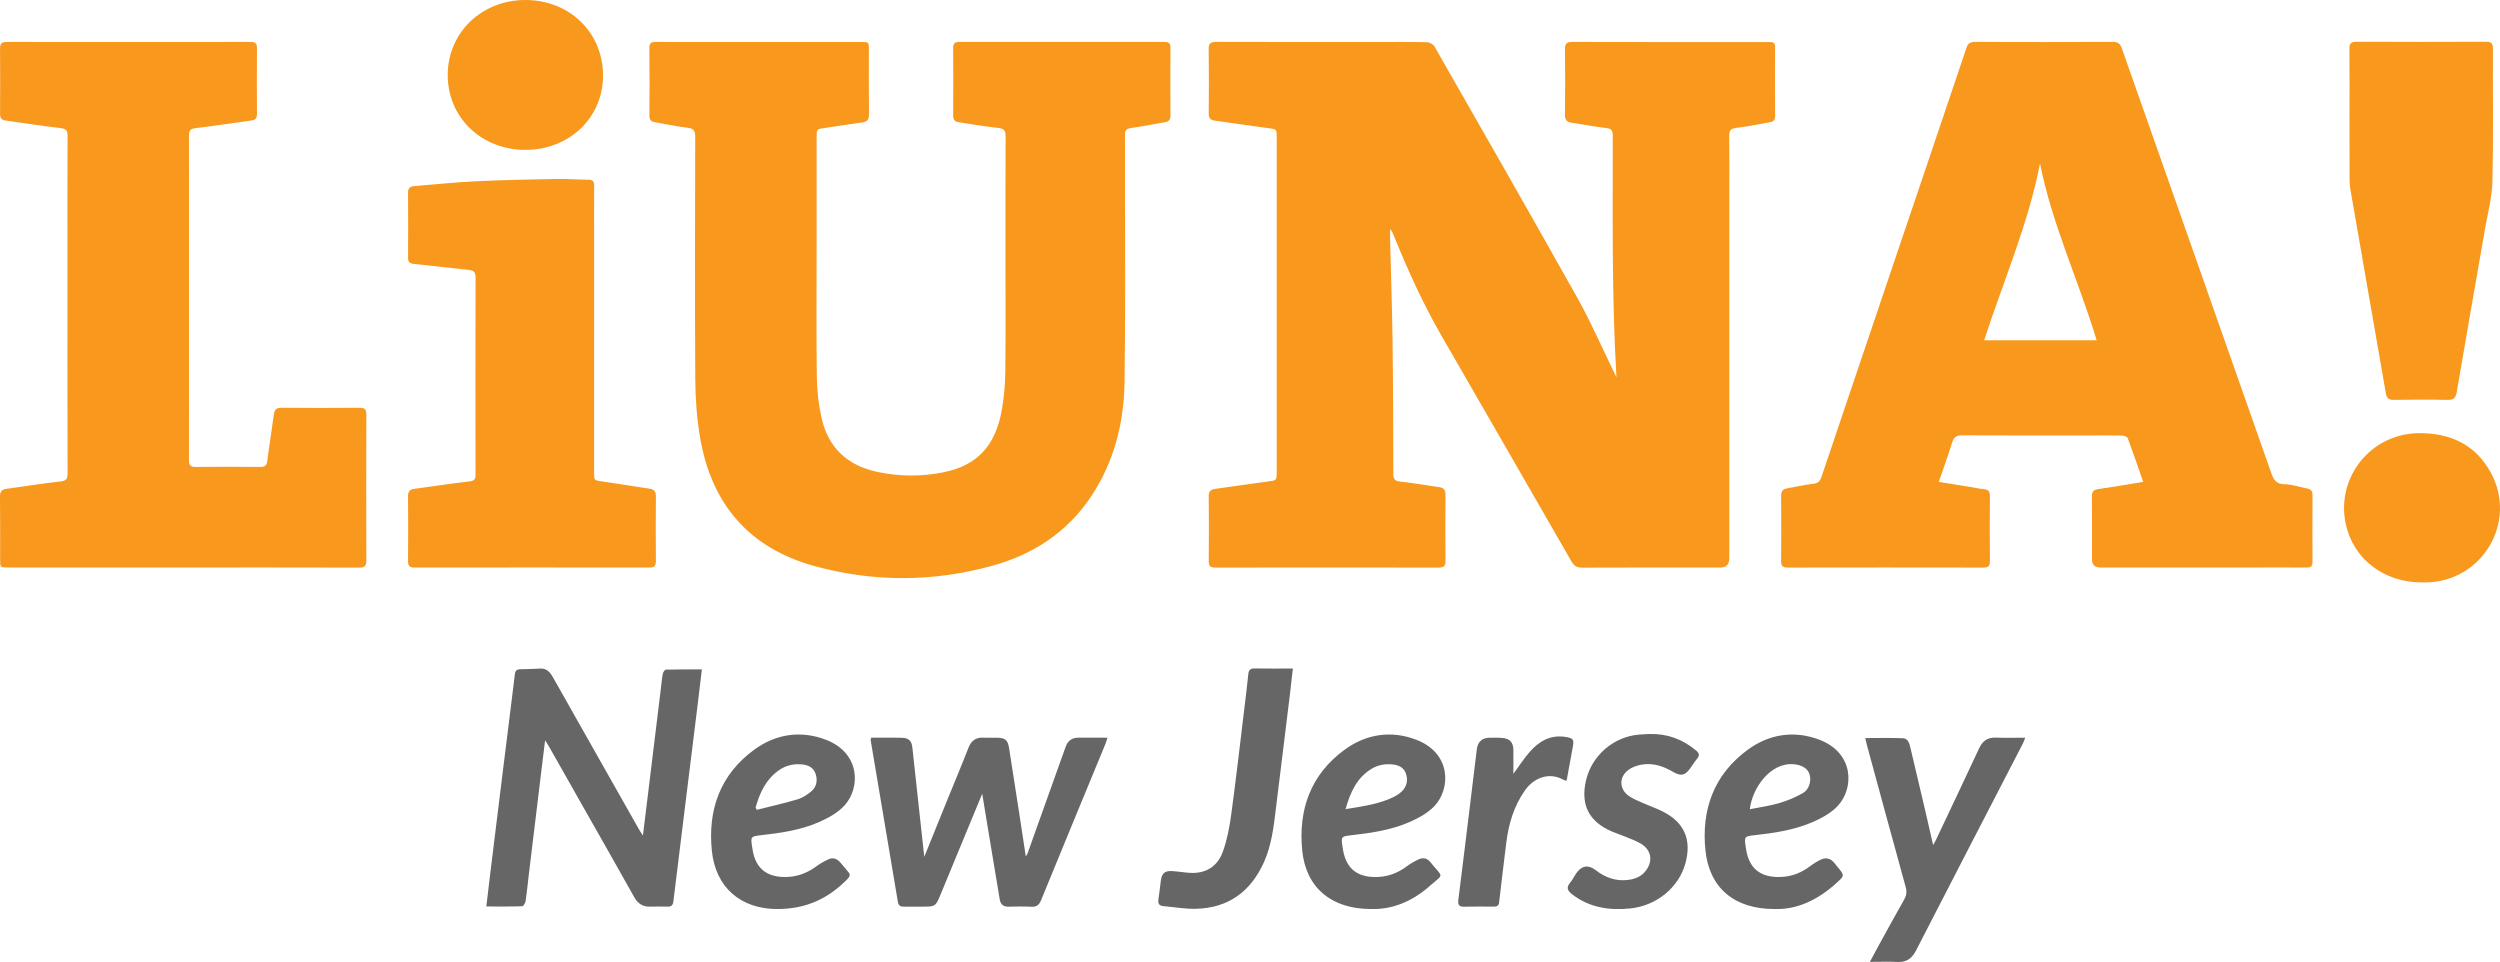
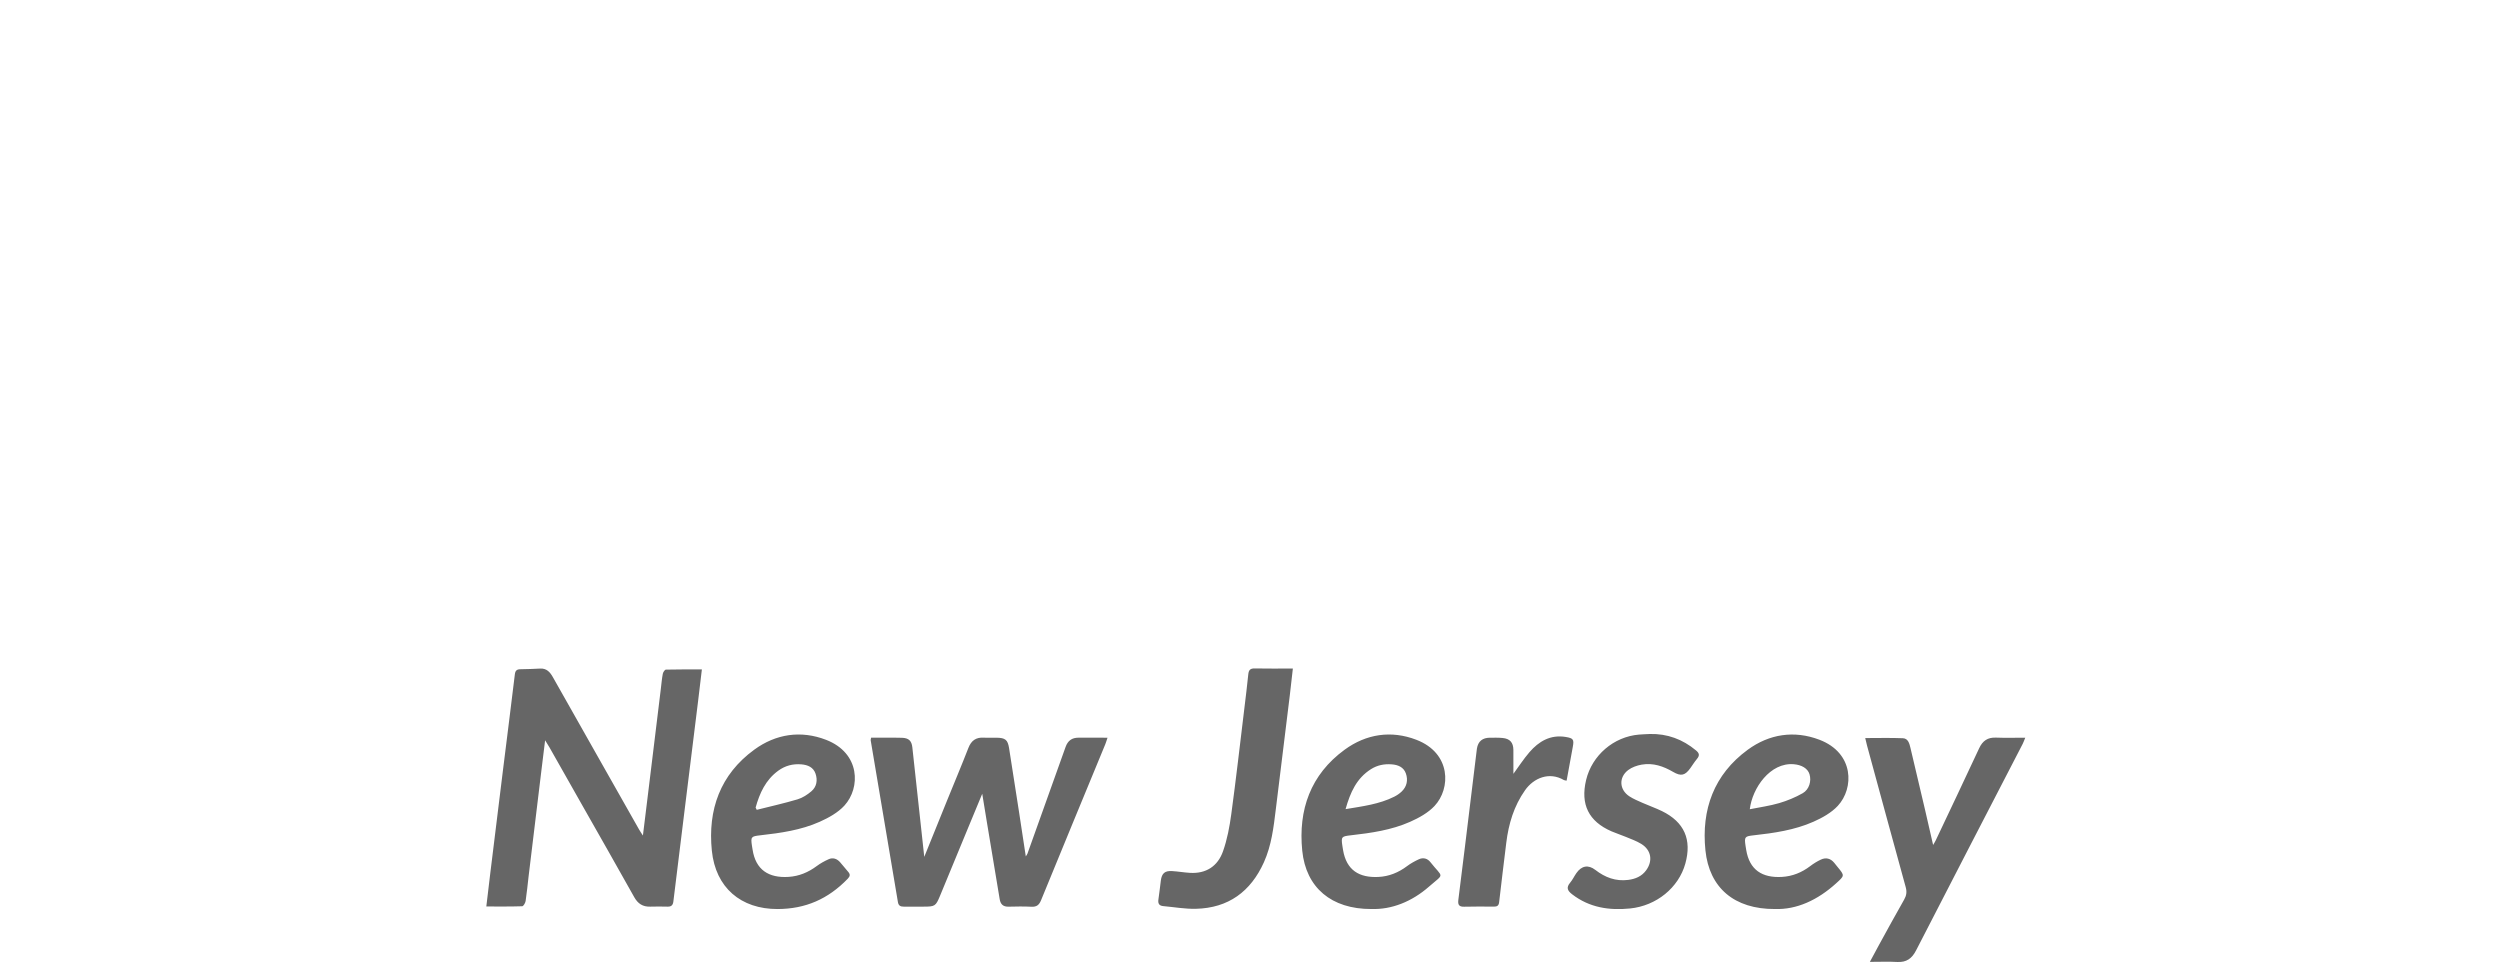
<svg xmlns="http://www.w3.org/2000/svg" version="1.1" viewBox="0 0 200 76.961">
  <g>
    <g id="liuna-nj-logo">
-       <path id="liuna" fill="#f8981c" d="M129.317,30.178c-.381-6.47-.293-12.919-.297-19.365,0-.376-.114-.521-.51-.567-.936-.109-1.862-.295-2.795-.432-.389-.057-.523-.235-.518-.637.021-1.744.024-3.489-.001-5.233-.007-.472.15-.591.603-.589,4.88.014,9.759.009,14.639.009.384,0,.768.012,1.152-.002.311-.012.42.117.418.425-.009,1.825-.01,3.649.001,5.474.002.317-.113.467-.419.518-.899.15-1.791.35-2.695.453-.474.054-.565.247-.559.671.021,1.472.008,2.945.008,4.417v29.338c0,.496-.241.744-.723.744-3.68,0-7.359-.007-11.039.01-.426.002-.658-.138-.868-.505-3.458-6.023-6.93-12.037-10.398-18.053-1.49-2.584-2.714-5.295-3.832-8.056-.065-.161-.134-.32-.275-.474,0,.274-.006.548,0,.821.066,2.687.159,5.373.194,8.06.047,3.568.056,7.137.064,10.705,0,.418.108.572.549.617,1.032.106,2.056.297,3.085.437.382.052.544.211.539.622-.019,1.76-.019,3.521,0,5.282.005.433-.16.541-.565.54-5.951-.01-11.903-.01-17.854,0-.398,0-.525-.132-.522-.526.016-1.728.018-3.457-.002-5.186-.005-.394.151-.535.51-.584,1.41-.192,2.816-.41,4.227-.593.697-.091.701-.067.701-.803V11.017c0-.71-.006-.679-.688-.767-1.427-.183-2.848-.41-4.274-.601-.391-.052-.478-.251-.475-.614.016-1.696.022-3.393-.003-5.09-.007-.469.149-.595.604-.594,4.256.015,8.511.009,12.767.009,1.36,0,2.72-.014,4.079.016.209.004.507.155.607.329,3.843,6.723,7.693,13.443,11.479,20.199,1.054,1.881,1.912,3.872,2.86,5.813.075.154.15.307.225.461h0ZM80.44,20.512c0-3.201-.008-6.402.008-9.603.002-.46-.124-.628-.607-.677-1.048-.105-2.087-.302-3.131-.451-.326-.046-.459-.197-.457-.539.012-1.808.013-3.617,0-5.425-.002-.367.149-.461.488-.461,5.472.007,10.943.007,16.414,0,.343,0,.485.104.483.466-.013,1.808-.013,3.617,0,5.425.003.351-.151.481-.465.533-.899.151-1.792.339-2.694.461-.373.05-.485.195-.482.548.012,1.328.005,2.657.004,3.985-.006,5.281.044,10.564-.04,15.844-.052,3.249-.84,6.341-2.669,9.091-1.915,2.879-4.64,4.653-7.921,5.555-4.744,1.303-9.531,1.32-14.267.005-5.192-1.442-8.191-4.963-9.094-10.241-.26-1.521-.378-3.084-.387-4.629-.042-6.482-.024-12.964-.006-19.446.001-.506-.13-.684-.643-.74-.872-.095-1.732-.296-2.599-.44-.306-.051-.424-.197-.422-.515.012-1.808.016-3.617-.003-5.425-.004-.405.166-.482.515-.479,1.12.013,2.24.004,3.359.004,4.351,0,8.703,0,13.054,0,.629,0,.631.002.631.643.001,1.712-.012,3.425.009,5.137.005.422-.131.604-.549.658-.998.13-1.991.303-2.988.441-.649.09-.653.076-.653.759,0,2.913,0,5.826,0,8.738,0,3.473-.029,6.947.017,10.419.015,1.096.139,2.209.378,3.278.529,2.374,2.058,3.801,4.433,4.315,1.759.381,3.53.391,5.289.044,2.725-.539,4.209-2.125,4.711-5.057.17-.989.258-2.002.269-3.006.034-3.072.012-6.146.012-9.219h0ZM171.455,38.552c-.422-1.215-.81-2.365-1.235-3.501-.043-.114-.307-.201-.47-.205-.8-.021-1.6-.01-2.4-.01-3.456,0-6.912.009-10.368-.01-.467-.003-.679.15-.816.59-.321,1.036-.693,2.055-1.064,3.137.918.147,1.78.284,2.641.423.316.051.629.131.946.155.377.029.51.185.505.574-.019,1.728-.019,3.457,0,5.186.004.405-.139.517-.528.516-5.216-.01-10.432-.01-15.648,0-.391,0-.532-.118-.529-.52.017-1.729.016-3.457,0-5.186-.003-.365.102-.569.477-.632.693-.116,1.379-.289,2.075-.363.383-.041.552-.181.671-.535,1.826-5.429,3.664-10.855,5.5-16.281,2.036-6.017,4.077-12.033,6.102-18.054.126-.375.313-.483.691-.482,3.68.012,7.36.014,11.04-.002.419-.002.579.164.708.531,3.98,11.321,7.975,22.638,11.949,33.961.195.556.4.886,1.073.896.612.009,1.221.228,1.832.351.276.056.395.205.394.501-.01,1.793-.01,3.586,0,5.378.002.347-.15.436-.465.434-1.2-.01-2.4-.004-3.6-.004h-12.912q-.662,0-.664-.659c0-1.665.01-3.329-.008-4.994-.004-.392.101-.567.513-.623,1.169-.162,2.332-.368,3.588-.571h0ZM163.201,13.076c-.946,4.882-2.939,9.418-4.466,14.143h8.997c-1.439-4.769-3.565-9.26-4.532-14.143h0ZM14.674,45.4H.658c-.645,0-.647-.002-.648-.627-.001-1.681.012-3.361-.01-5.042-.005-.405.13-.574.521-.626,1.426-.19,2.846-.428,4.276-.582.473-.051.612-.176.611-.653-.016-5.666-.01-11.333-.01-16.999,0-3.329-.007-6.659.009-9.988.002-.441-.114-.587-.576-.638-1.461-.163-2.912-.407-4.37-.599-.375-.05-.458-.236-.456-.578.012-1.729.014-3.457-.002-5.186-.004-.394.124-.527.522-.526,6.512.009,13.024.009,19.536,0,.378,0,.499.13.497.502-.014,1.745-.013,3.489,0,5.234.002.332-.096.499-.437.546-1.489.201-2.973.437-4.465.612-.415.049-.539.183-.539.586.008,8.66.008,17.319-.001,25.979,0,.424.138.547.554.541,1.712-.02,3.424-.019,5.136,0,.378.004.529-.104.577-.492.156-1.238.361-2.469.527-3.705.052-.383.198-.542.612-.538,2.08.02,4.16.018,6.24,0,.419-.004.549.125.547.548-.014,3.89-.015,7.779,0,11.669.002.443-.134.572-.571.571-4.688-.013-9.376-.008-14.064-.008h0ZM47.527,26.442v11.331c0,.676.004.653.654.745,1.266.179,2.527.391,3.792.578.365.054.503.226.499.606-.017,1.728-.016,3.457,0,5.185.004.405-.152.519-.537.518-6.255-.008-12.51-.008-18.765,0-.392,0-.531-.122-.527-.521.016-1.728.018-3.457-.001-5.185-.004-.387.138-.543.502-.591,1.473-.196,2.943-.423,4.418-.597.373-.044.482-.164.481-.527-.009-5.265-.011-10.531.003-15.796.001-.423-.162-.555-.545-.595-1.463-.152-2.922-.333-4.385-.479-.342-.034-.473-.155-.471-.502.011-1.728.014-3.457-.002-5.185-.004-.375.151-.513.497-.54,1.625-.127,3.249-.305,4.876-.383,2.155-.104,4.314-.146,6.472-.187.862-.016,1.726.056,2.589.058.372,0,.457.164.455.497-.01,1.488-.004,2.977-.004,4.465v7.106h0ZM187.96,9.204c0-1.76.01-3.52-.007-5.279-.004-.421.106-.588.565-.585,3.454.018,6.909.016,10.363.002.416-.002.553.118.551.543-.014,3.536.046,7.073-.037,10.606-.03,1.282-.376,2.558-.597,3.833-.752,4.349-1.52,8.694-2.261,13.045-.08.469-.249.633-.735.623-1.439-.032-2.878-.025-4.317-.003-.409.006-.552-.148-.618-.532-.942-5.452-1.897-10.901-2.843-16.352-.049-.282-.06-.573-.061-.86-.006-1.68-.003-3.36-.003-5.04h0ZM48.242,6.047c-.003,3.372-2.693,5.944-6.214,5.943-3.529-.002-6.219-2.603-6.21-6.006C35.826,2.615,38.528.007,42.018,0c3.541-.007,6.226,2.602,6.223,6.047ZM193.74,46.594c-3.027,0-5.466-1.868-6.075-4.652-.815-3.723,1.985-7.235,5.797-7.287,2.542-.034,4.584.898,5.816,3.18,2.124,3.933-.683,8.664-5.153,8.757-.128.003-.256,0-.384,0h0Z" />
      <path id="new-jersey" fill="#666" d="M51.433,66.841c.152-1.236.289-2.355.426-3.473.337-2.76.673-5.521,1.01-8.281.048-.397.081-.796.156-1.188.024-.126.159-.327.247-.329.937-.024,1.875-.015,2.878-.015-.108.908-.205,1.744-.308,2.579-.368,2.982-.738,5.964-1.107,8.945-.29,2.347-.583,4.694-.866,7.042-.036.298-.17.419-.465.411-.464-.011-.928-.014-1.391,0-.591.017-.981-.236-1.273-.757-1.365-2.443-2.755-4.874-4.135-7.309-.883-1.559-1.765-3.118-2.648-4.676-.084-.149-.179-.293-.348-.567-.109.889-.202,1.638-.293,2.388-.342,2.824-.685,5.648-1.025,8.472-.08.666-.14,1.336-.241,1.999-.024.156-.174.414-.273.418-.936.032-1.874.019-2.871.019.112-.945.213-1.813.319-2.68.34-2.776.681-5.552,1.025-8.327.313-2.522.635-5.043.938-7.565.037-.309.163-.406.455-.408.527-.003,1.053-.03,1.579-.054.509-.024.781.284,1.006.683,1.328,2.355,2.66,4.706,3.992,7.059.969,1.712,1.938,3.425,2.908,5.136.074.132.162.256.304.479h0ZM73.942,68.548c.603-1.49,1.217-3.013,1.835-4.535.565-1.393,1.15-2.778,1.695-4.179.231-.594.613-.862,1.243-.822.335.022.671,0,1.008.005.696.009.896.162,1.002.828.273,1.704.535,3.41.798,5.116.18,1.168.355,2.337.54,3.551.054-.088.108-.15.134-.222,1.019-2.844,2.038-5.688,3.05-8.535.179-.503.511-.746,1.045-.741.746.008,1.491.002,2.309.002-.08.238-.122.389-.181.532-1.713,4.154-3.433,8.305-5.133,12.465-.158.387-.355.548-.775.526-.606-.032-1.216-.02-1.823-.005-.429.01-.645-.18-.714-.6-.341-2.082-.692-4.162-1.038-6.243-.114-.686-.224-1.373-.358-2.19-.395.952-.741,1.785-1.086,2.62-.764,1.847-1.525,3.696-2.29,5.542-.345.832-.403.868-1.322.868-.528,0-1.056-.006-1.583,0-.259.003-.417-.077-.464-.361-.724-4.319-1.453-8.636-2.18-12.954-.005-.03.01-.062.034-.2.353,0,.727,0,1.1,0,.464,0,.928-.012,1.391.008.519.022.751.241.808.76.322,2.922.637,5.844.954,8.764h0ZM62.213,72.723c-2.948.009-4.967-1.717-5.266-4.668-.332-3.279.669-6.094,3.394-8.081,1.731-1.263,3.73-1.566,5.744-.788,2.752,1.064,2.765,3.844,1.467,5.262-.518.565-1.264.977-1.979,1.296-1.501.67-3.125.897-4.747,1.08-.733.083-.78.119-.668.852.014.095.032.189.047.284.246,1.625,1.287,2.294,2.885,2.191.836-.054,1.576-.365,2.249-.866.291-.217.618-.396.95-.546.343-.156.662-.044.91.23.225.249.425.52.649.77.186.208.167.357-.032.563-1.57,1.625-3.378,2.413-5.602,2.421h0ZM60.449,64.606l.09.181c1.091-.275,2.191-.52,3.268-.841.399-.119.784-.371,1.105-.644.428-.364.507-.892.331-1.409-.174-.513-.617-.7-1.13-.744-.681-.058-1.3.104-1.854.508-1.011.738-1.489,1.797-1.81,2.949h0ZM109.714,72.722c-3.211.012-5.237-1.718-5.534-4.66-.331-3.279.665-6.094,3.389-8.084,1.73-1.264,3.729-1.57,5.743-.794,2.793,1.076,2.759,3.901,1.448,5.296-.516.549-1.245.951-1.947,1.263-1.502.667-3.125.897-4.747,1.081-.741.084-.787.117-.676.846.017.11.034.221.053.331.273,1.628,1.303,2.228,2.826,2.155.851-.04,1.612-.352,2.298-.868.29-.218.617-.397.948-.549.342-.156.681-.064.909.225,1.039,1.314,1.153.863-.097,1.96-1.388,1.219-3.009,1.852-4.612,1.796h0ZM107.647,64.73c1.399-.232,2.698-.397,3.888-.992.212-.106.417-.244.589-.406.427-.402.533-.92.347-1.453-.178-.509-.626-.694-1.14-.732-.591-.044-1.145.064-1.651.384-1.146.725-1.656,1.852-2.034,3.199h0ZM141.992,72.722c-3.246.015-5.251-1.692-5.558-4.696-.333-3.259.677-6.059,3.38-8.042,1.73-1.268,3.728-1.572,5.742-.804,2.789,1.064,2.778,3.882,1.466,5.291-.513.551-1.242.956-1.943,1.267-1.517.672-3.155.907-4.794,1.088-.697.077-.748.123-.642.832.016.111.036.221.053.331.26,1.604,1.281,2.256,2.863,2.164.835-.049,1.581-.351,2.251-.859.266-.201.554-.383.856-.524.407-.191.78-.101,1.072.255.091.111.18.224.271.336.575.699.565.687-.124,1.311-1.469,1.331-3.149,2.112-4.894,2.049h0ZM139.983,64.739c.8-.161,1.591-.267,2.348-.489.651-.19,1.295-.459,1.885-.793.527-.299.71-.979.544-1.52-.141-.463-.624-.744-1.251-.798-1.892-.163-3.325,1.904-3.526,3.6h0ZM149.59,76.949c.28-.52.493-.926.715-1.327.671-1.219,1.333-2.442,2.024-3.649.19-.331.231-.624.13-.993-1.04-3.774-2.066-7.553-3.095-11.33-.049-.181-.088-.365-.146-.605,1.045,0,2.032-.028,3.015.013.421.018.52.429.603.774.393,1.647.781,3.296,1.166,4.945.214.917.421,1.835.647,2.82.081-.142.153-.249.208-.365,1.162-2.457,2.331-4.91,3.477-7.374.278-.598.683-.876,1.347-.849.747.031,1.496.007,2.34.007-.088.214-.134.355-.201.486-2.847,5.511-5.702,11.017-8.536,16.535-.335.651-.774.963-1.511.921-.682-.039-1.368-.008-2.183-.008h0ZM103.429,53.482c-.087.765-.159,1.444-.242,2.122-.373,3.045-.752,6.089-1.122,9.135-.176,1.445-.345,2.892-.951,4.24-1.056,2.348-2.842,3.663-5.441,3.725-.871.021-1.746-.137-2.619-.216-.323-.029-.429-.21-.382-.525.076-.505.128-1.014.195-1.521.076-.574.319-.791.896-.756.477.029.951.113,1.428.142,1.301.08,2.227-.534,2.647-1.718.337-.952.528-1.972.664-2.978.38-2.802.699-5.613,1.041-8.421.112-.92.226-1.84.319-2.762.033-.326.142-.481.501-.473.988.02,1.977.007,3.066.007h0ZM131.976,58.719c1.406-.034,2.632.42,3.71,1.319.273.228.292.408.074.671-.194.233-.355.493-.531.74-.419.586-.74.677-1.378.304-.784-.458-1.606-.741-2.513-.583-.379.066-.786.208-1.087.438-.764.585-.707,1.568.095,2.096.331.217.707.369,1.071.531.511.227,1.042.41,1.543.655,1.784.873,2.401,2.279,1.866,4.2-.537,1.926-2.311,3.375-4.422,3.588-1.673.168-3.249-.069-4.63-1.132-.373-.287-.497-.537-.161-.933.194-.23.323-.514.497-.763.412-.591.946-.699,1.518-.256.782.605,1.631.926,2.63.798.579-.074,1.084-.287,1.435-.77.552-.758.406-1.618-.389-2.108-.39-.24-.834-.395-1.261-.573-.368-.154-.751-.273-1.117-.432-1.835-.797-2.505-2.157-2.037-4.111.473-1.974,2.203-3.46,4.228-3.631.287-.024.574-.032.862-.047h0ZM121.074,61.904c.406-.553.804-1.174,1.28-1.726.757-.877,1.684-1.424,2.909-1.221.601.1.671.2.561.79-.166.892-.327,1.784-.495,2.705-.104-.022-.169-.02-.217-.048-1.168-.684-2.411-.175-3.109.816-.887,1.259-1.317,2.687-1.501,4.2-.193,1.586-.391,3.172-.572,4.759-.031.273-.161.352-.405.351-.8-.003-1.6-.018-2.399.007-.447.014-.502-.206-.457-.565.178-1.395.349-2.79.52-4.186.305-2.49.607-4.98.911-7.471.018-.143.031-.286.053-.428.093-.581.443-.871,1.052-.87.336,0,.673-.01,1.006.022.581.056.853.363.859.949.007.653.002,1.307.002,1.917h0Z" />
    </g>
  </g>
</svg>